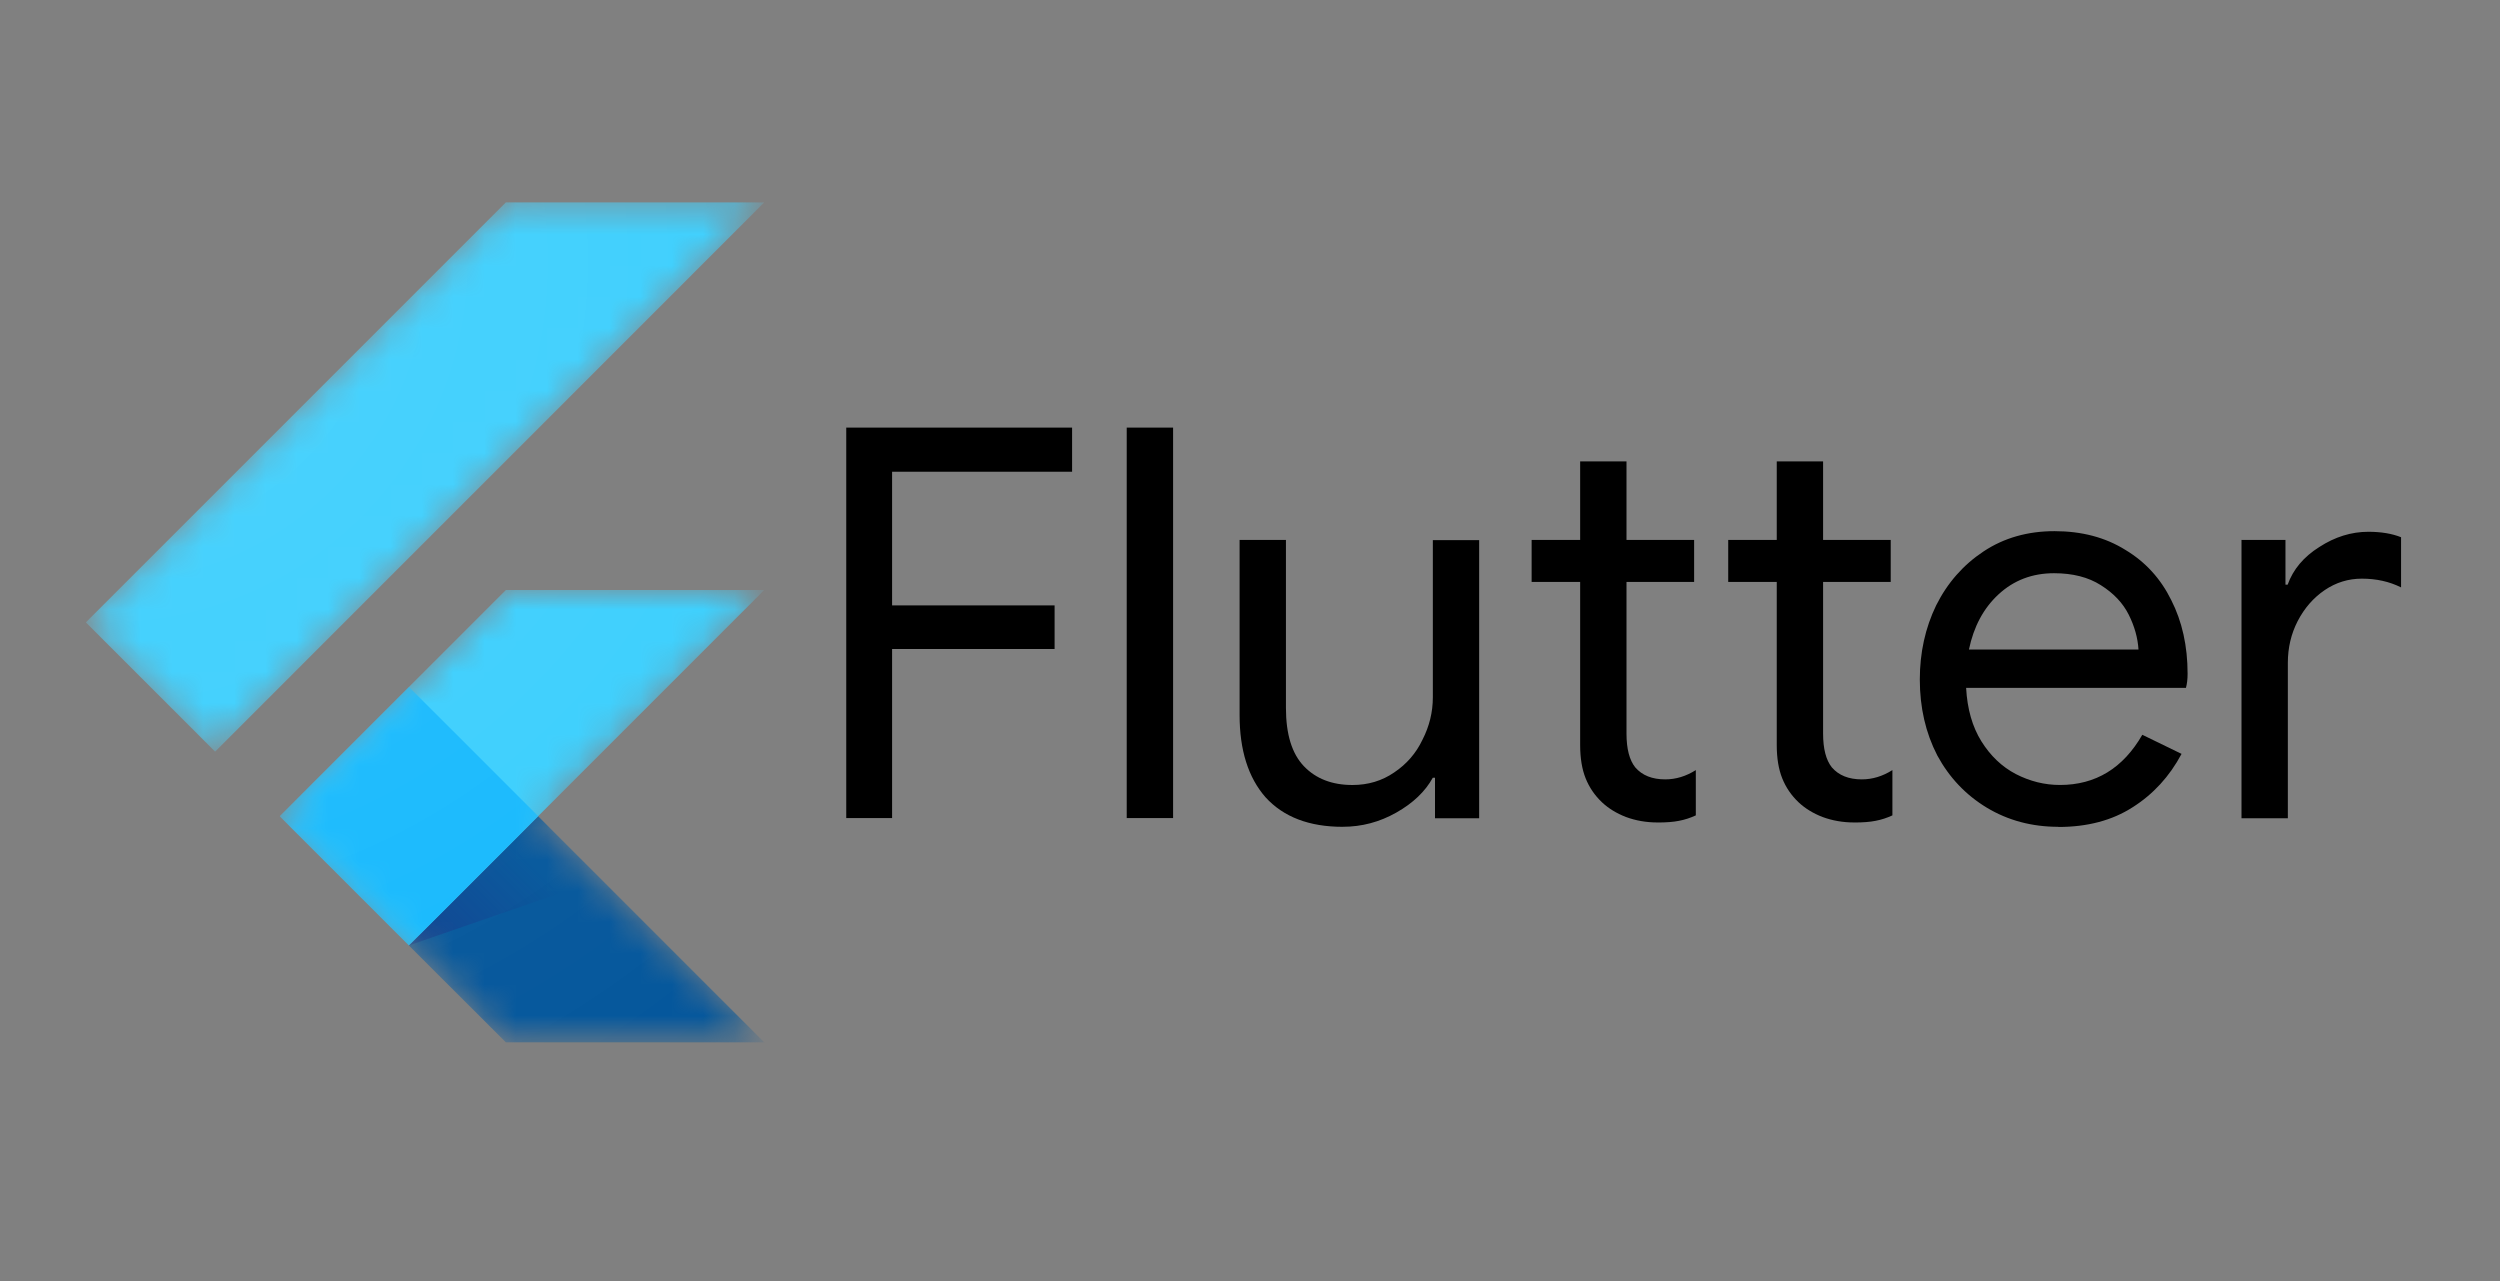
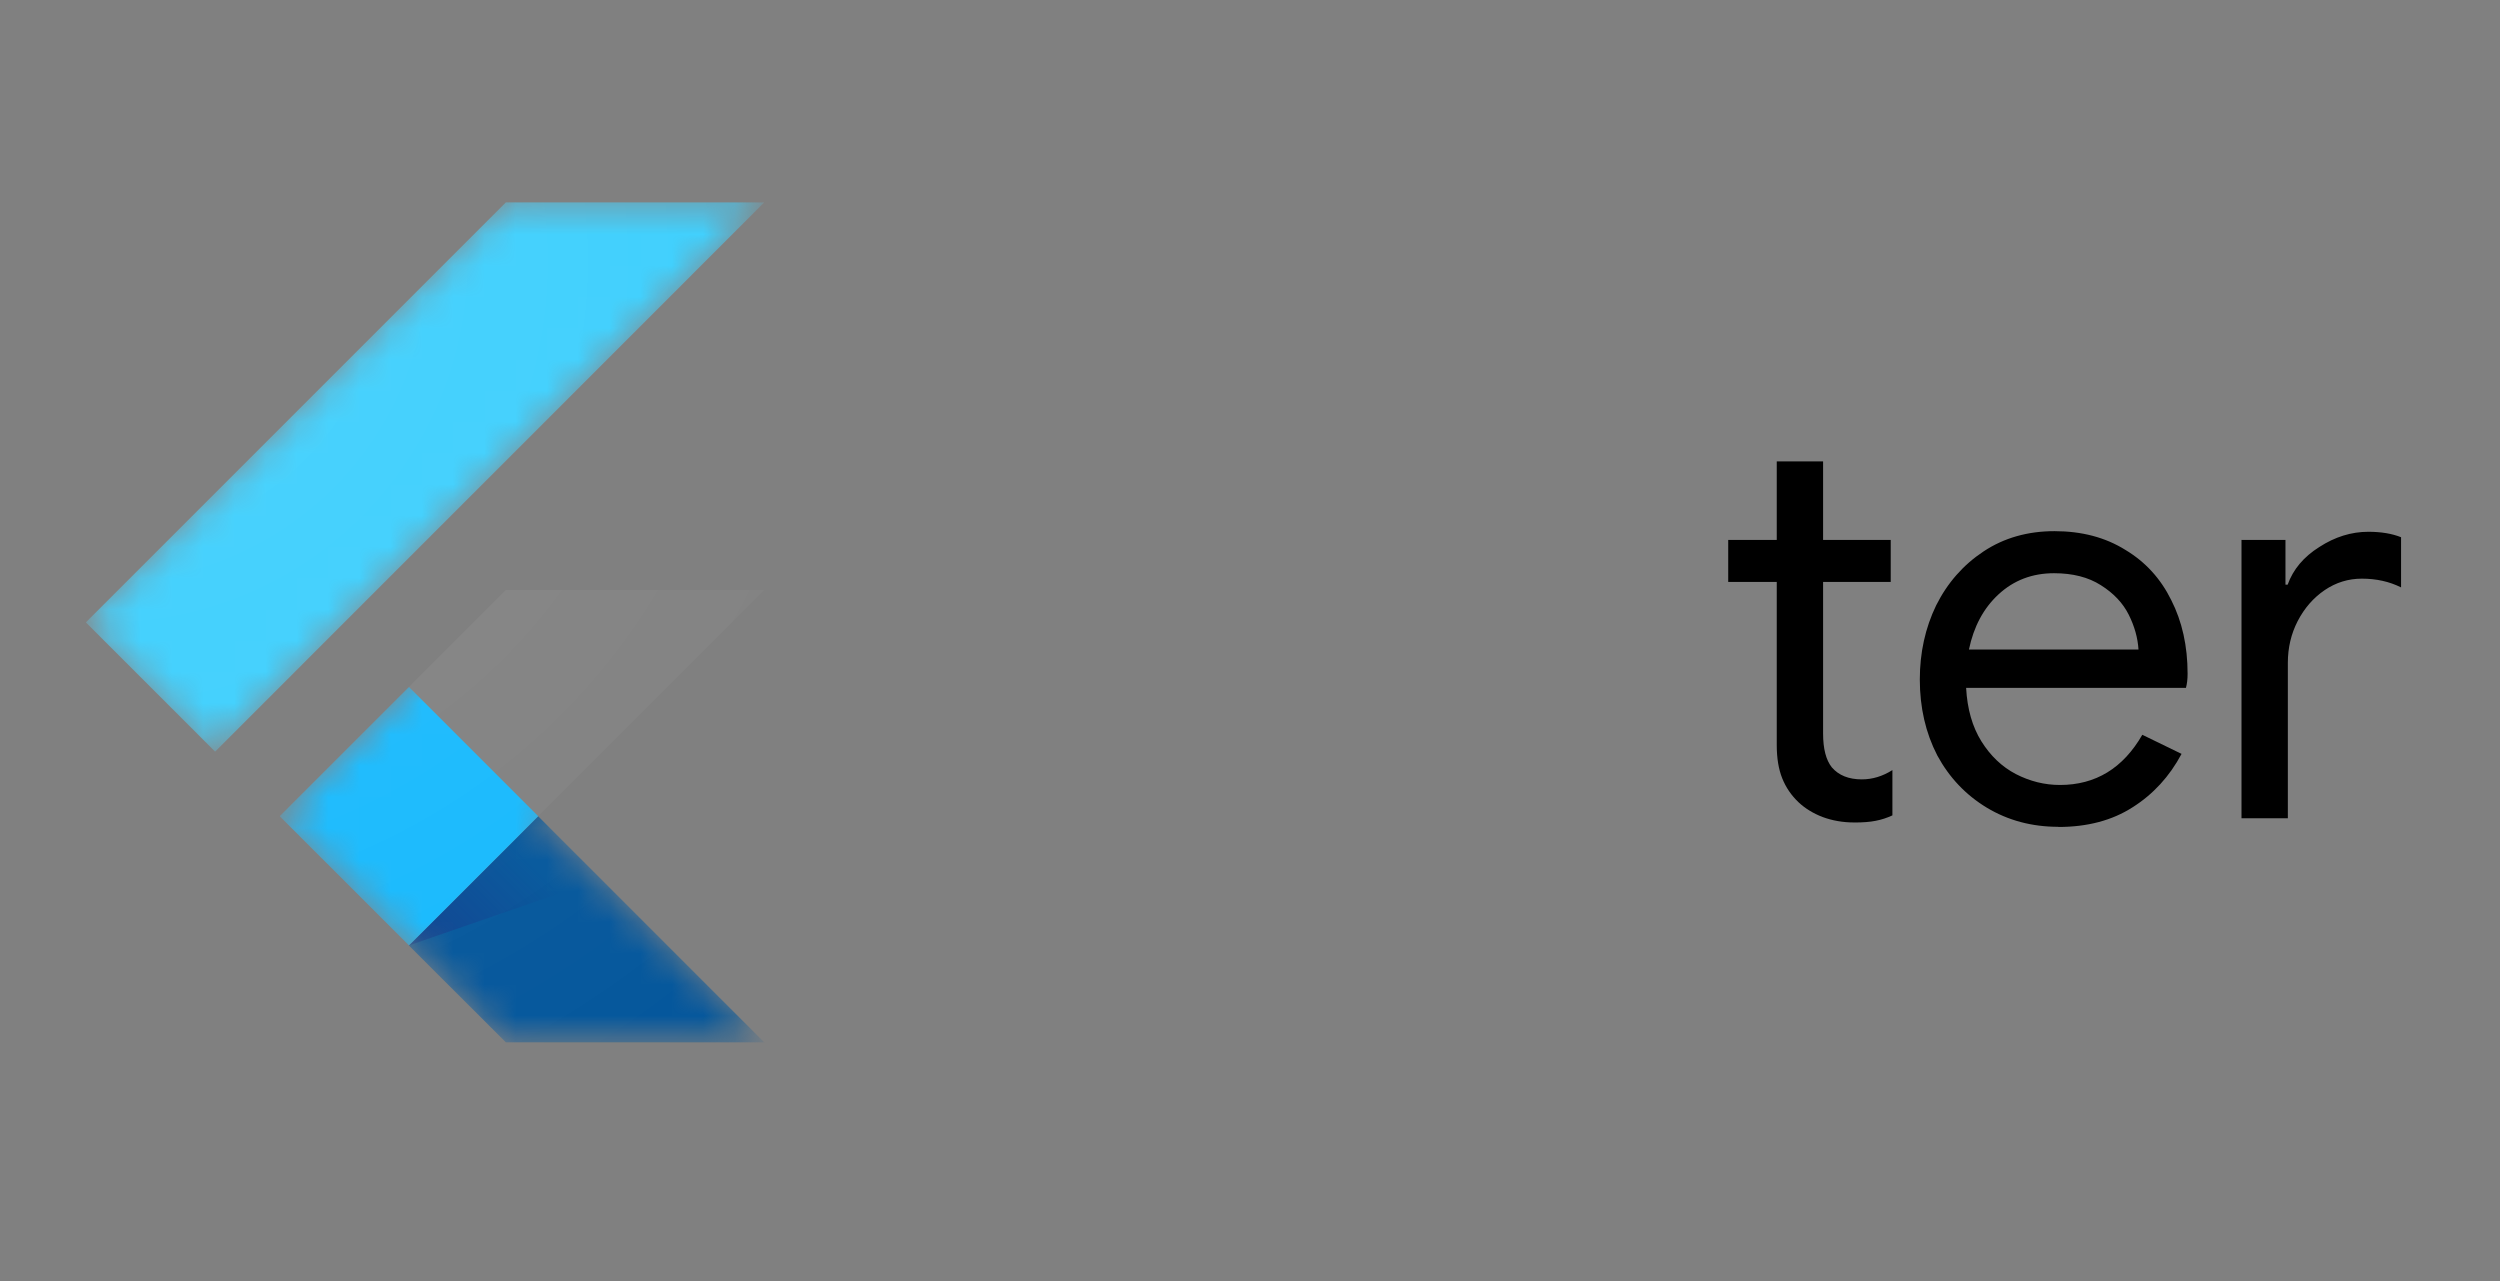
<svg xmlns="http://www.w3.org/2000/svg" width="80" height="41" viewBox="0 0 80 41" fill="none">
  <rect x="0" y="0" width="80" height="41" fill="#808080" stroke="none" />
  <mask id="mask0_745_1558" style="mask-type:luminance" maskUnits="userSpaceOnUse" x="2" y="6" width="23" height="28">
-     <path d="M24.456 18.881L17.22 26.12L24.456 33.358H16.187L8.949 26.12L16.187 18.881H24.456ZM16.187 6.477L2.748 19.916L6.884 24.052L24.456 6.477H16.187Z" fill="white" />
-   </mask>
+     </mask>
  <g mask="url(#mask0_745_1558)">
-     <path d="M13.084 30.255L24.456 18.881H16.187L8.951 26.12L13.084 30.255Z" fill="#39CEFD" />
-   </g>
+     </g>
  <mask id="mask1_745_1558" style="mask-type:luminance" maskUnits="userSpaceOnUse" x="2" y="6" width="23" height="28">
    <path d="M24.456 18.881L17.22 26.12L24.456 33.358H16.187L8.949 26.12L16.187 18.881H24.456ZM16.187 6.477L2.748 19.916L6.884 24.052L24.456 6.477H16.187Z" fill="white" />
  </mask>
  <g mask="url(#mask1_745_1558)">
    <path d="M2.748 19.916L16.187 6.477H24.456L6.884 24.052L2.748 19.916Z" fill="#39CEFD" />
  </g>
  <mask id="mask2_745_1558" style="mask-type:luminance" maskUnits="userSpaceOnUse" x="2" y="6" width="23" height="28">
    <path d="M24.456 18.881L17.22 26.12L24.456 33.358H16.187L8.949 26.12L16.187 18.881H24.456ZM16.187 6.477L2.748 19.916L6.884 24.052L24.456 6.477H16.187Z" fill="white" />
  </mask>
  <g mask="url(#mask2_745_1558)">
    <path d="M16.187 33.355H24.455L17.22 26.12L13.084 30.255L16.187 33.355Z" fill="#03569B" />
  </g>
  <mask id="mask3_745_1558" style="mask-type:luminance" maskUnits="userSpaceOnUse" x="2" y="6" width="23" height="28">
    <path d="M24.456 18.881L17.22 26.12L24.456 33.358H16.187L8.949 26.12L16.187 18.881H24.456ZM16.187 6.477L2.748 19.916L6.884 24.052L24.456 6.477H16.187Z" fill="white" />
  </mask>
  <g mask="url(#mask3_745_1558)">
    <path d="M17.22 26.12L13.084 30.255L19.217 28.131L17.22 26.12Z" fill="url(#paint0_linear_745_1558)" />
  </g>
  <mask id="mask4_745_1558" style="mask-type:luminance" maskUnits="userSpaceOnUse" x="2" y="6" width="23" height="28">
    <path d="M24.456 18.881L17.22 26.12L24.456 33.358H16.187L8.949 26.12L16.187 18.881H24.456ZM16.187 6.477L2.748 19.916L6.884 24.052L24.456 6.477H16.187Z" fill="white" />
  </mask>
  <g mask="url(#mask4_745_1558)">
    <path d="M8.951 26.118L13.087 21.983L17.223 26.118L13.087 30.254L8.951 26.118Z" fill="#16B9FD" />
  </g>
  <path d="M24.456 18.881L17.22 26.12L24.456 33.358H16.187L8.949 26.12L16.187 18.881H24.456ZM16.187 6.477L2.748 19.916L6.884 24.052L24.456 6.477H16.187Z" fill="url(#paint1_radial_745_1558)" />
-   <path d="M27.08 13.683H34.307V15.096H28.547V19.372H33.747V20.768H28.547V26.178H27.08V13.683ZM36.055 13.683H37.539V26.179H36.055V13.683ZM42.965 26.458C41.895 26.458 41.073 26.144 40.499 25.515C39.944 24.883 39.667 24.005 39.667 22.88V17.278H41.15V22.653C41.15 23.498 41.342 24.12 41.726 24.52C42.11 24.92 42.628 25.12 43.279 25.12C43.78 25.12 44.224 24.986 44.613 24.719C45.013 24.451 45.315 24.102 45.519 23.672C45.74 23.241 45.851 22.787 45.851 22.311V17.284H47.333V26.184H45.92V24.887H45.85C45.606 25.329 45.216 25.701 44.681 26.003C44.146 26.306 43.575 26.457 42.97 26.457L42.965 26.458Z" fill="black" />
-   <path d="M53.043 26.319C52.682 26.319 52.345 26.26 52.031 26.144C51.729 26.027 51.473 25.87 51.263 25.673C51.03 25.452 50.856 25.196 50.74 24.905C50.623 24.614 50.565 24.259 50.565 23.84V18.622H49.012V17.278H50.565V14.765H52.048V17.278H54.212V18.622H52.048V23.474C52.048 23.963 52.142 24.323 52.328 24.556C52.549 24.812 52.869 24.94 53.288 24.94C53.626 24.94 53.952 24.841 54.266 24.643V26.092C54.091 26.173 53.911 26.232 53.724 26.267C53.55 26.302 53.323 26.32 53.044 26.32L53.043 26.319Z" fill="black" />
  <path d="M59.334 26.319C58.973 26.319 58.636 26.26 58.322 26.144C58.02 26.027 57.764 25.87 57.554 25.673C57.321 25.452 57.147 25.196 57.031 24.905C56.914 24.614 56.856 24.259 56.856 23.84V18.622H55.303V17.278H56.856V14.765H58.339V17.278H60.503V18.622H58.339V23.474C58.339 23.963 58.433 24.323 58.619 24.556C58.84 24.812 59.16 24.94 59.579 24.94C59.917 24.94 60.243 24.841 60.557 24.643V26.092C60.382 26.173 60.202 26.232 60.015 26.267C59.841 26.302 59.614 26.32 59.335 26.32L59.334 26.319Z" fill="black" />
  <path d="M65.867 26.458C65.022 26.458 64.26 26.255 63.58 25.847C62.906 25.44 62.376 24.882 61.992 24.172C61.62 23.451 61.434 22.642 61.434 21.745C61.434 20.884 61.608 20.093 61.957 19.372C62.318 18.651 62.824 18.075 63.476 17.644C64.127 17.213 64.883 16.997 65.744 16.997C66.617 16.997 67.373 17.197 68.013 17.597C68.653 17.981 69.142 18.517 69.48 19.203C69.829 19.889 70.003 20.675 70.003 21.559C70.003 21.733 69.985 21.884 69.95 22.012H62.916C62.952 22.687 63.115 23.257 63.405 23.723C63.696 24.188 64.062 24.537 64.505 24.769C64.958 25.002 65.429 25.119 65.918 25.119C67.059 25.119 67.937 24.584 68.554 23.513L69.81 24.124C69.426 24.845 68.903 25.416 68.24 25.835C67.588 26.253 66.797 26.463 65.866 26.463L65.867 26.458ZM68.432 20.786C68.409 20.414 68.305 20.041 68.119 19.669C67.932 19.297 67.636 18.983 67.229 18.727C66.829 18.471 66.329 18.343 65.729 18.343C65.031 18.343 64.438 18.569 63.949 19.023C63.472 19.465 63.158 20.052 63.006 20.785H68.434L68.432 20.786ZM71.722 17.278H73.135V18.709H73.205C73.38 18.221 73.717 17.819 74.217 17.505C74.717 17.18 75.241 17.017 75.788 17.017C76.195 17.017 76.544 17.075 76.834 17.191V18.797C76.462 18.61 76.043 18.517 75.578 18.517C75.147 18.517 74.751 18.639 74.391 18.883C74.03 19.128 73.741 19.459 73.524 19.878C73.315 20.285 73.211 20.73 73.211 21.211V26.185H71.728V17.285L71.722 17.278Z" fill="black" />
  <defs>
    <linearGradient id="paint0_linear_745_1558" x1="14.291" y1="31.053" x2="17.371" y2="27.973" gradientUnits="userSpaceOnUse">
      <stop stop-color="#1A237E" stop-opacity="0.4" />
      <stop offset="1" stop-color="#1A237E" stop-opacity="0" />
    </linearGradient>
    <radialGradient id="paint1_radial_745_1558" cx="0" cy="0" r="1" gradientUnits="userSpaceOnUse" gradientTransform="translate(3.358 8.309) scale(32.885 32.885)">
      <stop stop-color="white" stop-opacity="0.1" />
      <stop offset="1" stop-color="white" stop-opacity="0" />
    </radialGradient>
  </defs>
</svg>